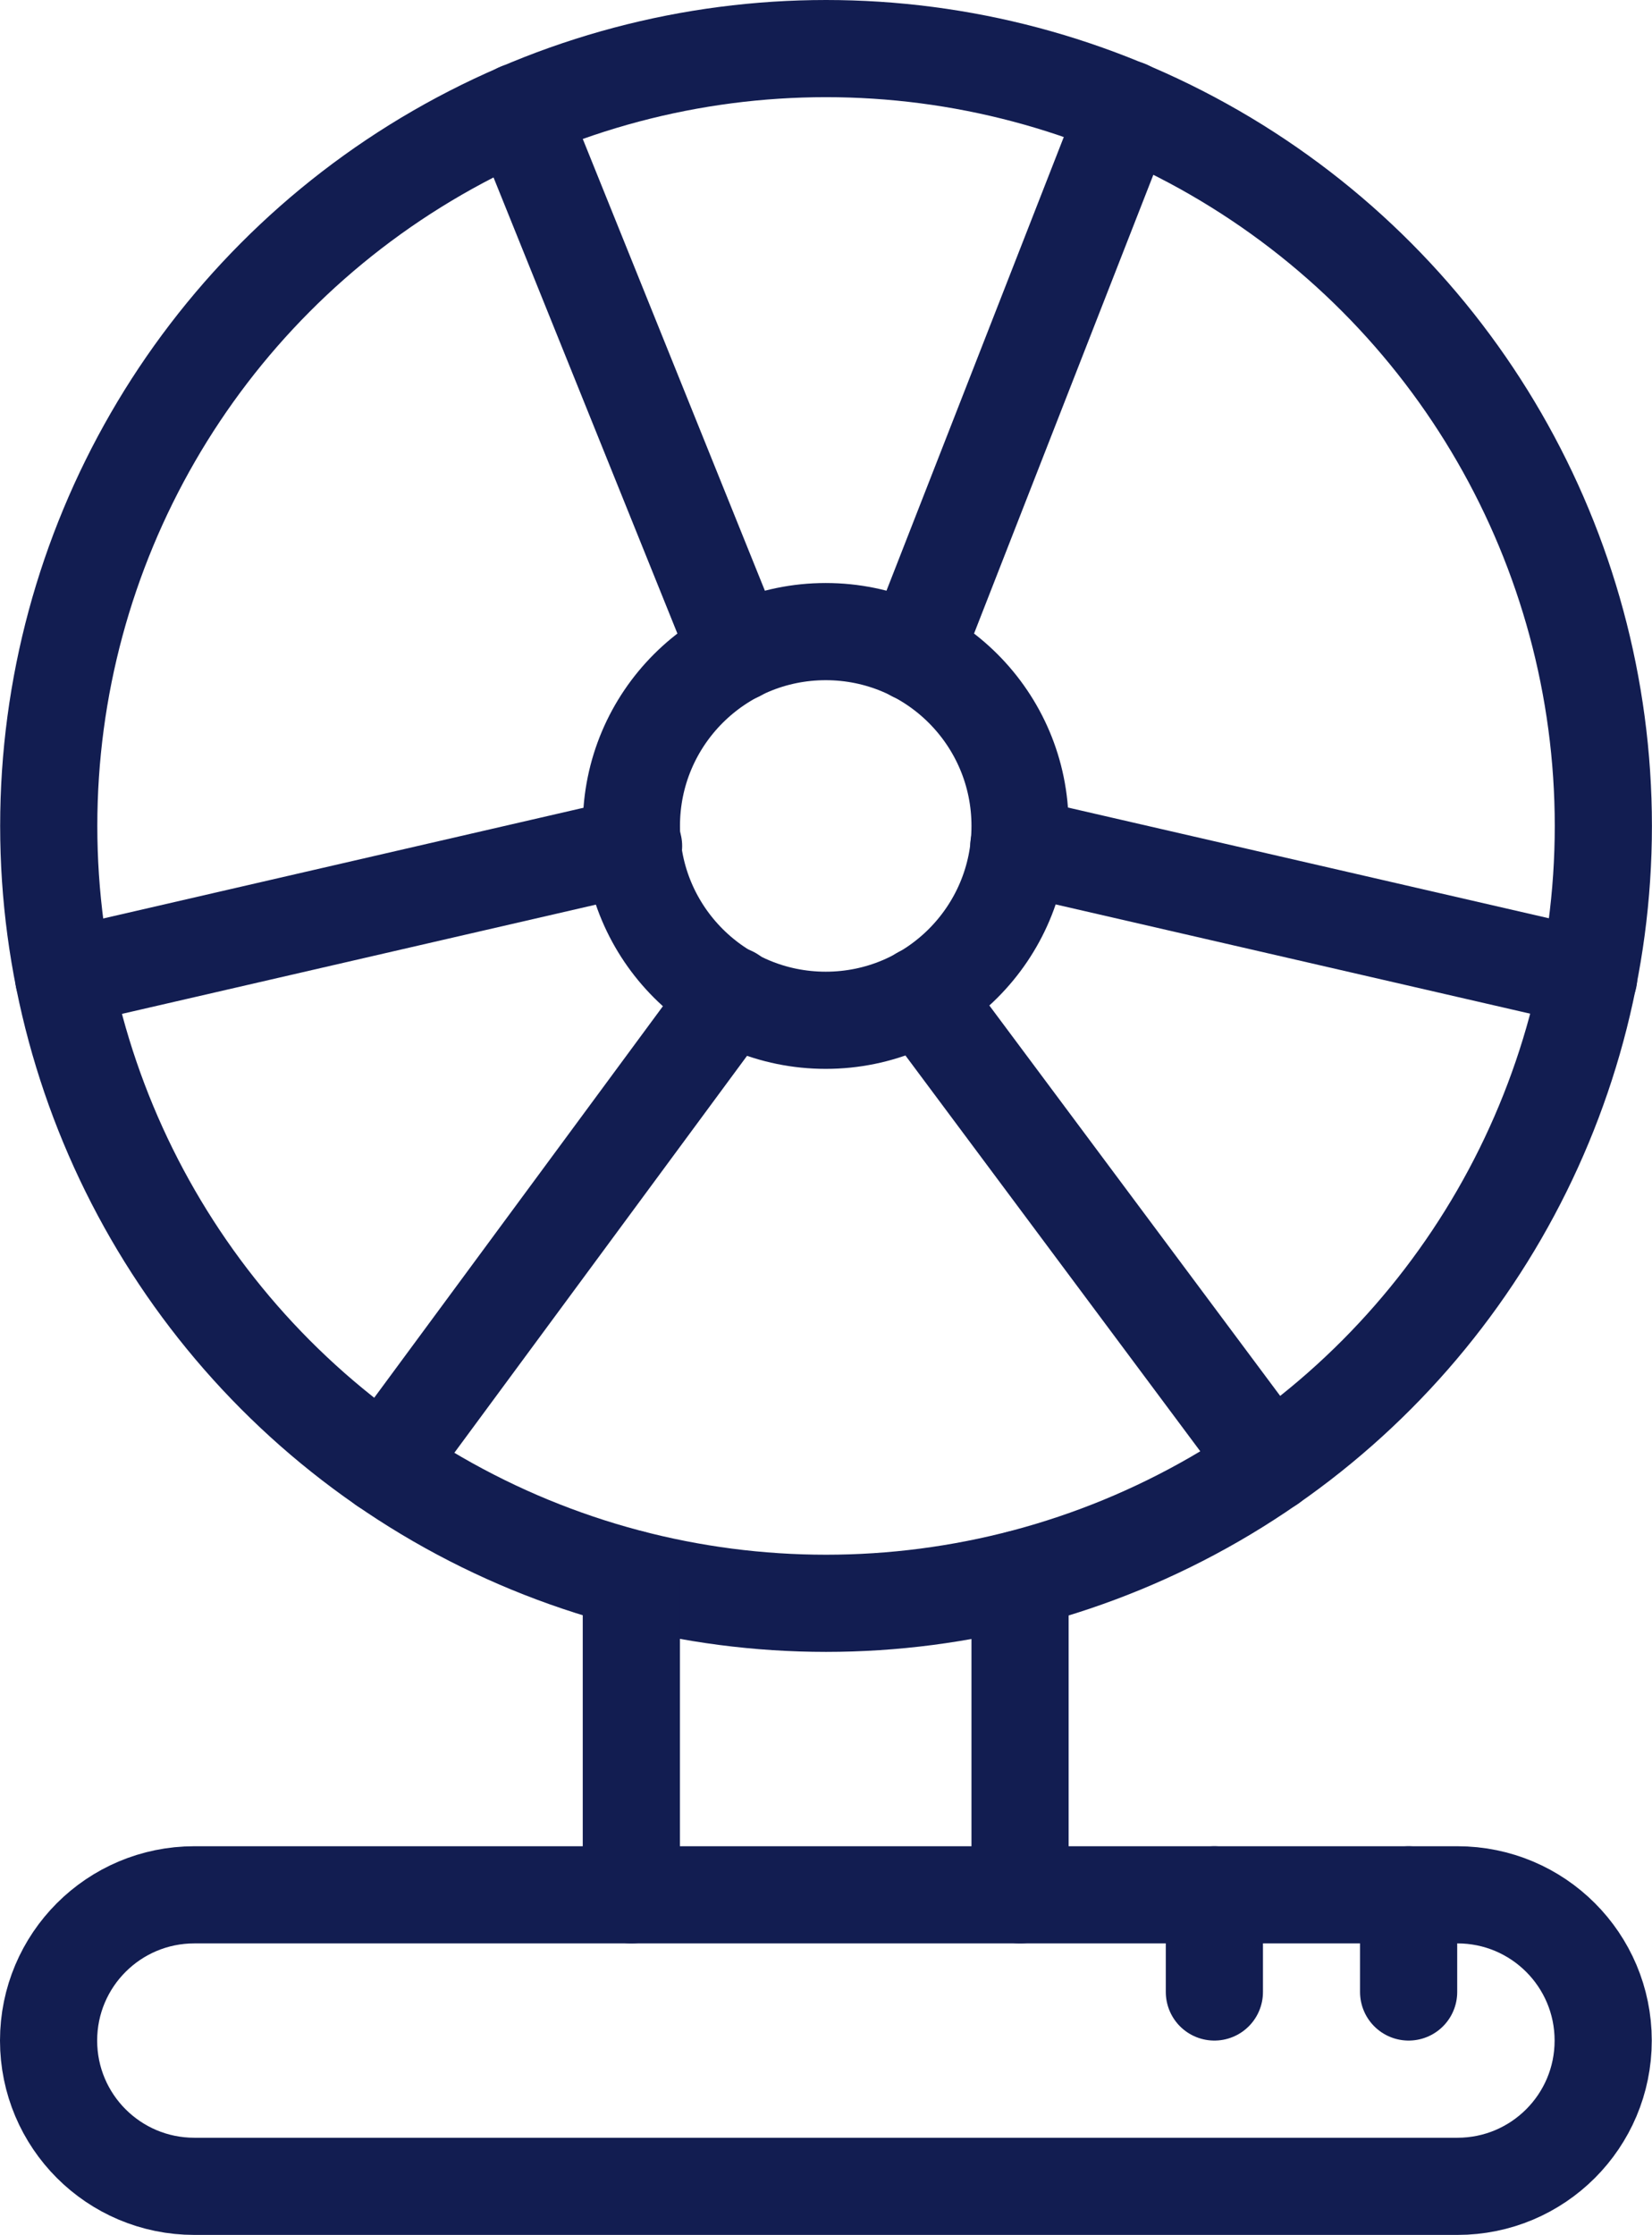
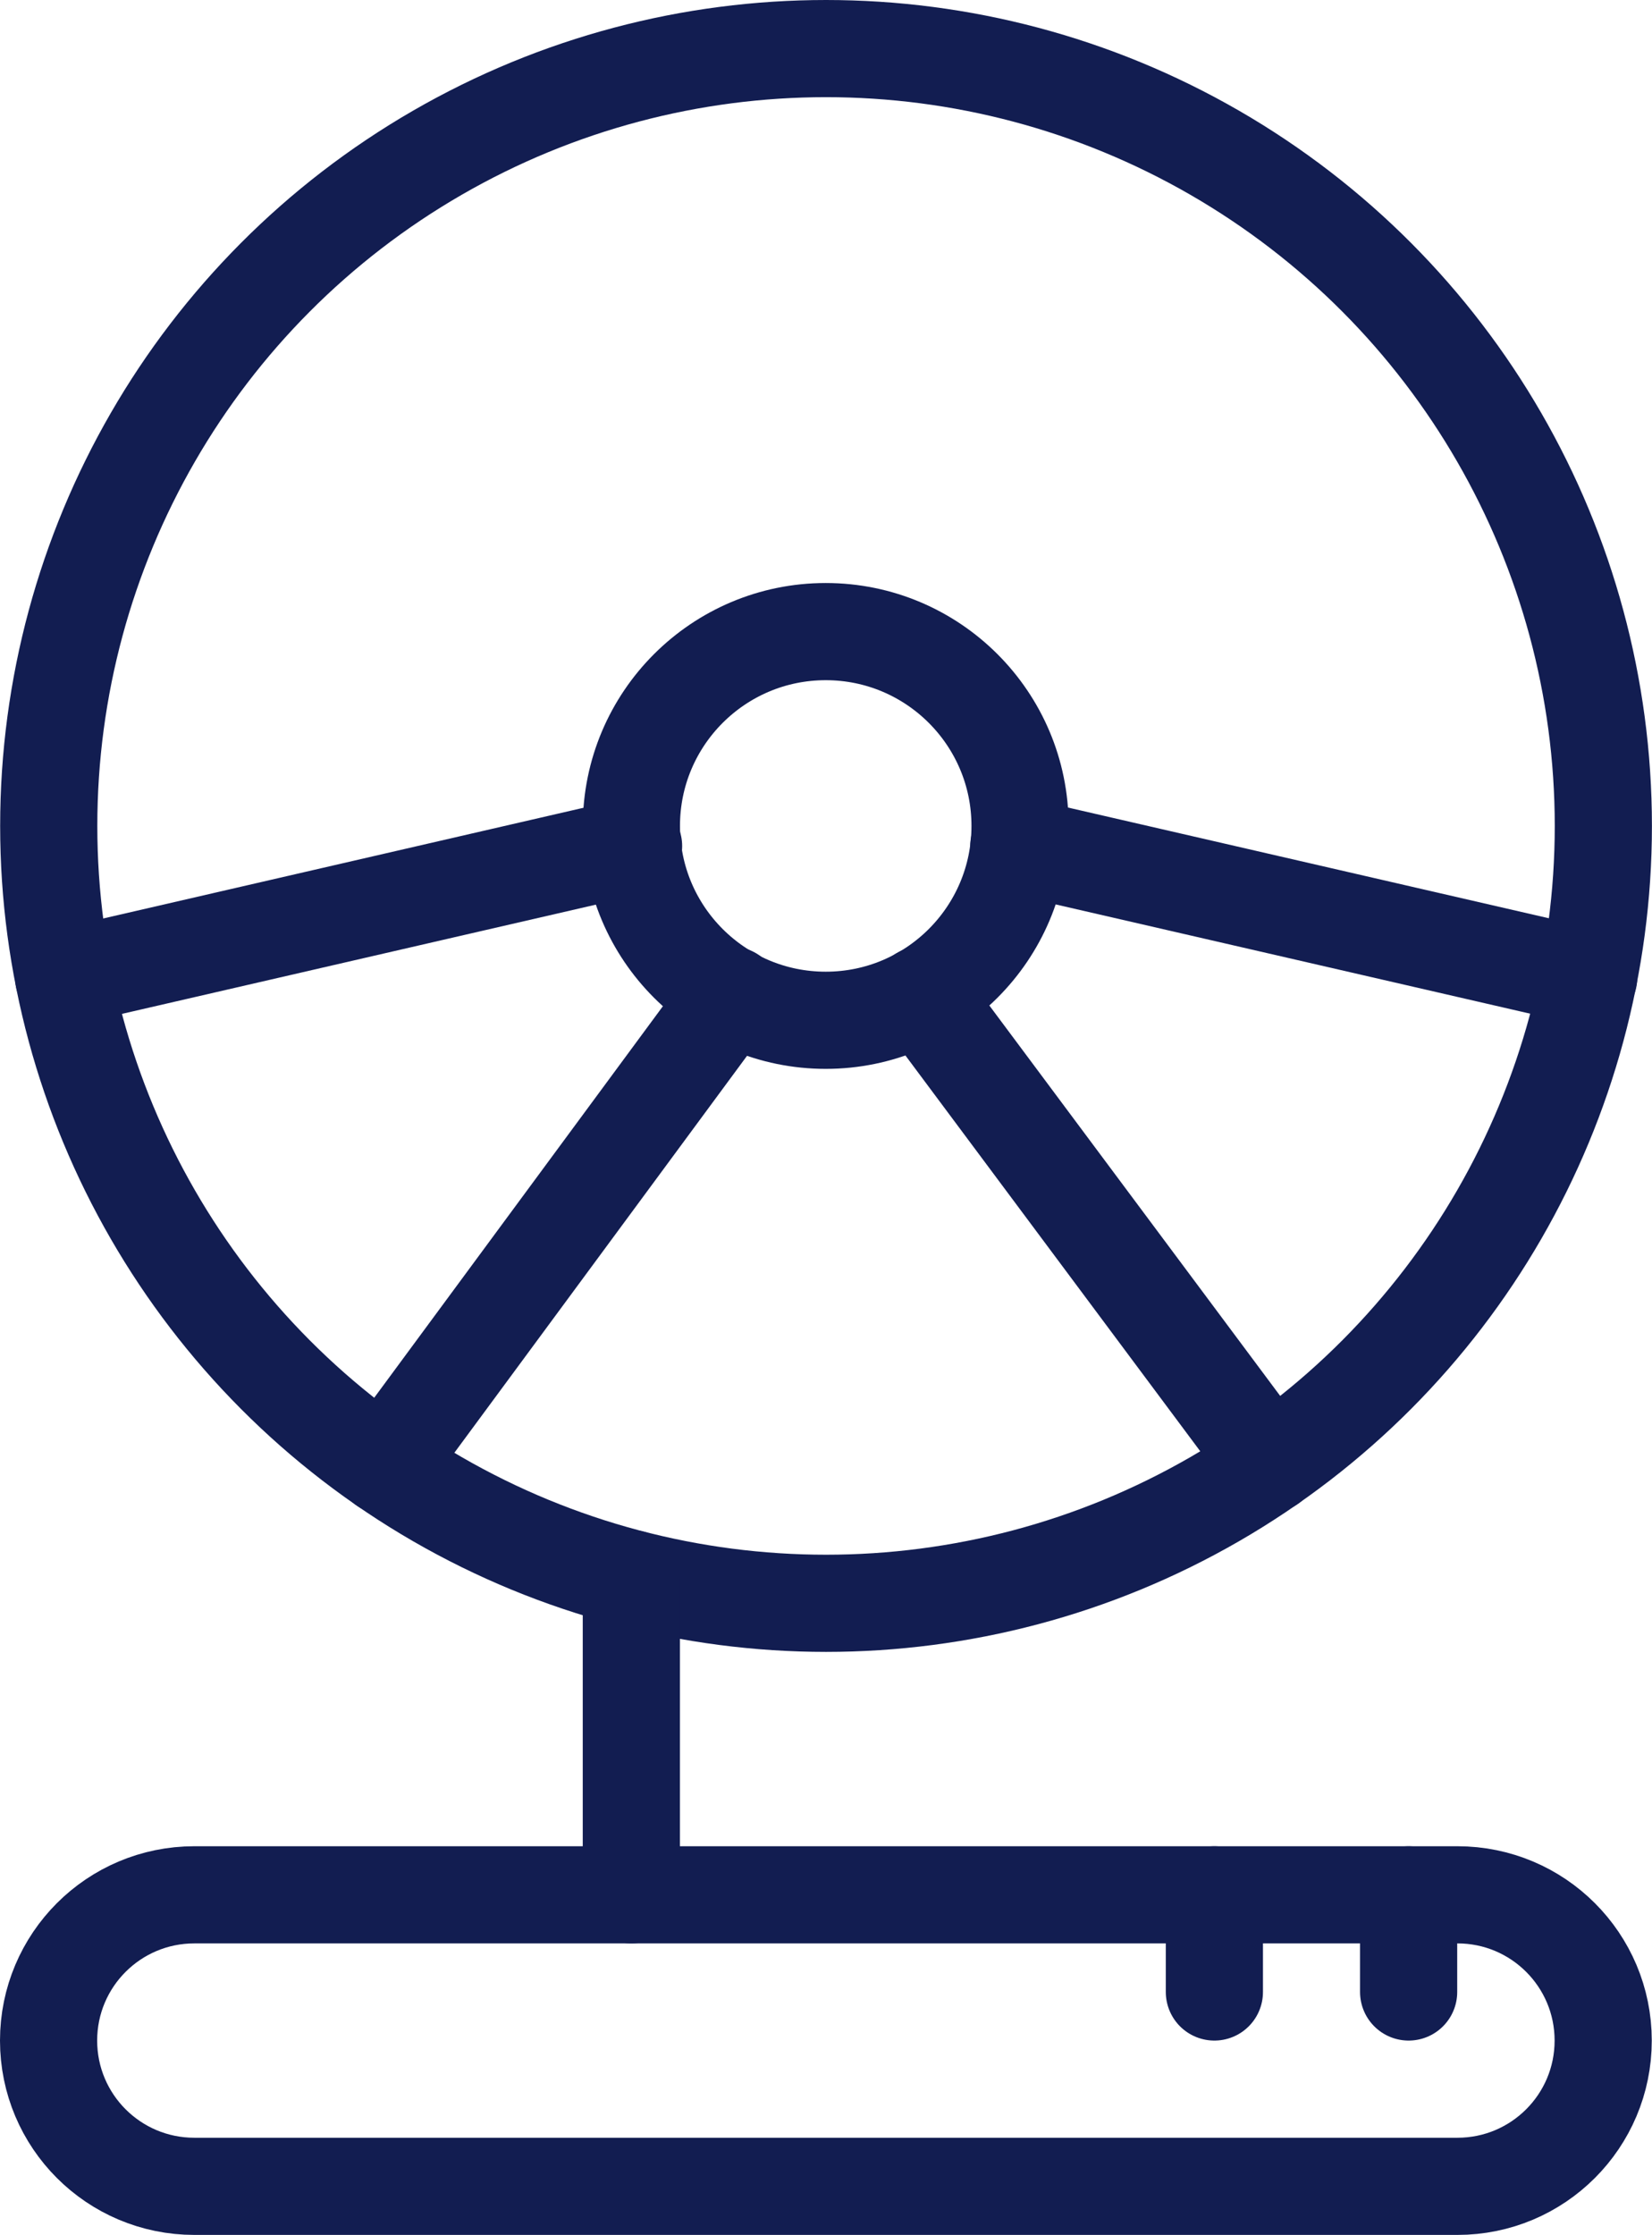
<svg xmlns="http://www.w3.org/2000/svg" width="21.253px" height="28.75px" viewBox="0 0 21.253 28.75" version="1.1">
  <title>ventilator</title>
  <g id="Page-1" stroke="none" stroke-width="1" fill="none" fill-rule="evenodd" stroke-linecap="round" stroke-linejoin="round">
    <g id="AIDES-VF" transform="translate(-787.375, -2435.375)" stroke="#121D51" stroke-width="1.25">
      <g id="travaux" transform="translate(148, 2185)">
        <g id="1" transform="translate(613, 230)">
          <g id="ventilator" transform="translate(27, 21)">
            <circle id="Oval" cx="10.002" cy="10" r="10" />
            <circle id="Oval" cx="9.998" cy="10" r="2.5" />
-             <line x1="12.498" y1="23.75" x2="12.498" y2="19.686" id="Path" />
            <line x1="7.497" y1="19.683" x2="7.497" y2="23.75" id="Path" />
            <path d="M0,25.625 C0,26.661 0.839,27.5 1.875,27.5 L18.125,27.5 C19.161,27.5 20,26.661 20,25.625 C20,24.589 19.161,23.75 18.125,23.75 L1.875,23.75 C0.839,23.75 0,24.589 0,25.625 Z" id="Path" />
            <line x1="7.526" y1="10.259" x2="0.194" y2="11.949" id="Path" />
            <line x1="4.321" y1="18.23" x2="8.785" y2="12.176" id="Path" />
            <line x1="12.482" y1="10.259" x2="19.814" y2="11.947" id="Path" />
            <line x1="15.717" y1="18.207" x2="11.224" y2="12.176" id="Path" />
-             <line x1="8.864" y1="7.774" x2="6.056" y2="0.809" id="Path" />
-             <line x1="13.873" y1="0.776" x2="11.137" y2="7.776" id="Path" />
            <line x1="14.998" y1="23.75" x2="14.998" y2="25" id="Path" />
            <line x1="17.497" y1="23.75" x2="17.497" y2="25" id="Path" />
          </g>
        </g>
      </g>
    </g>
  </g>
</svg>